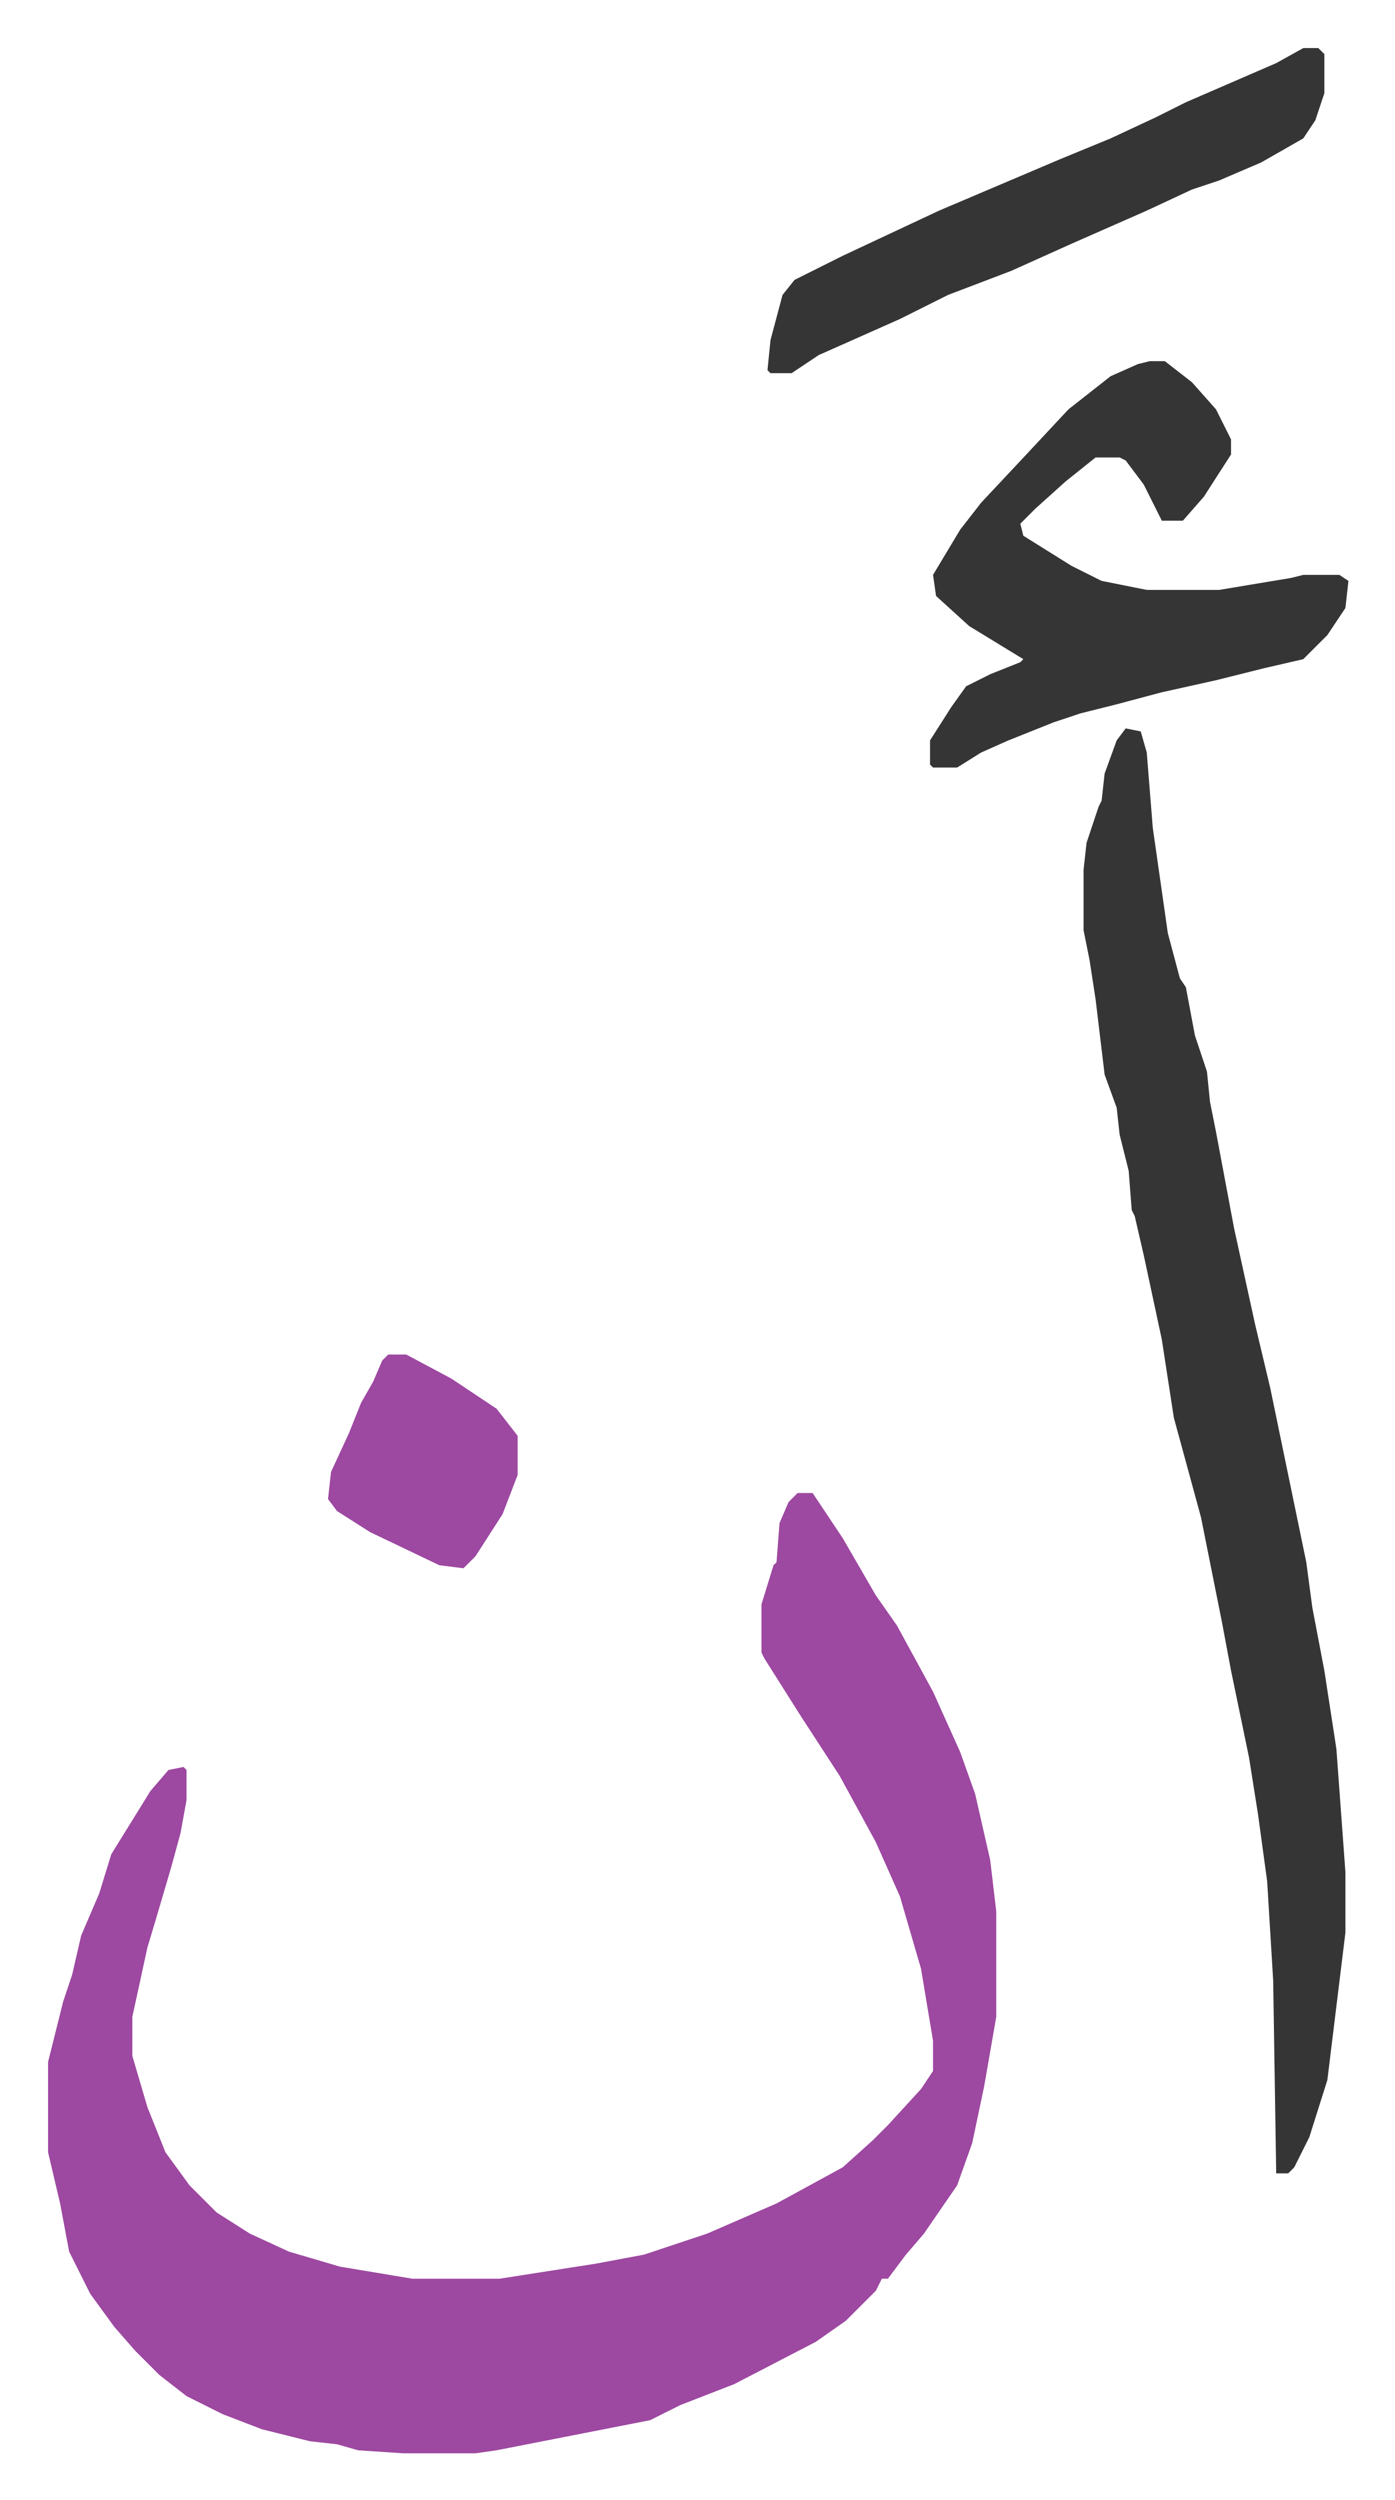
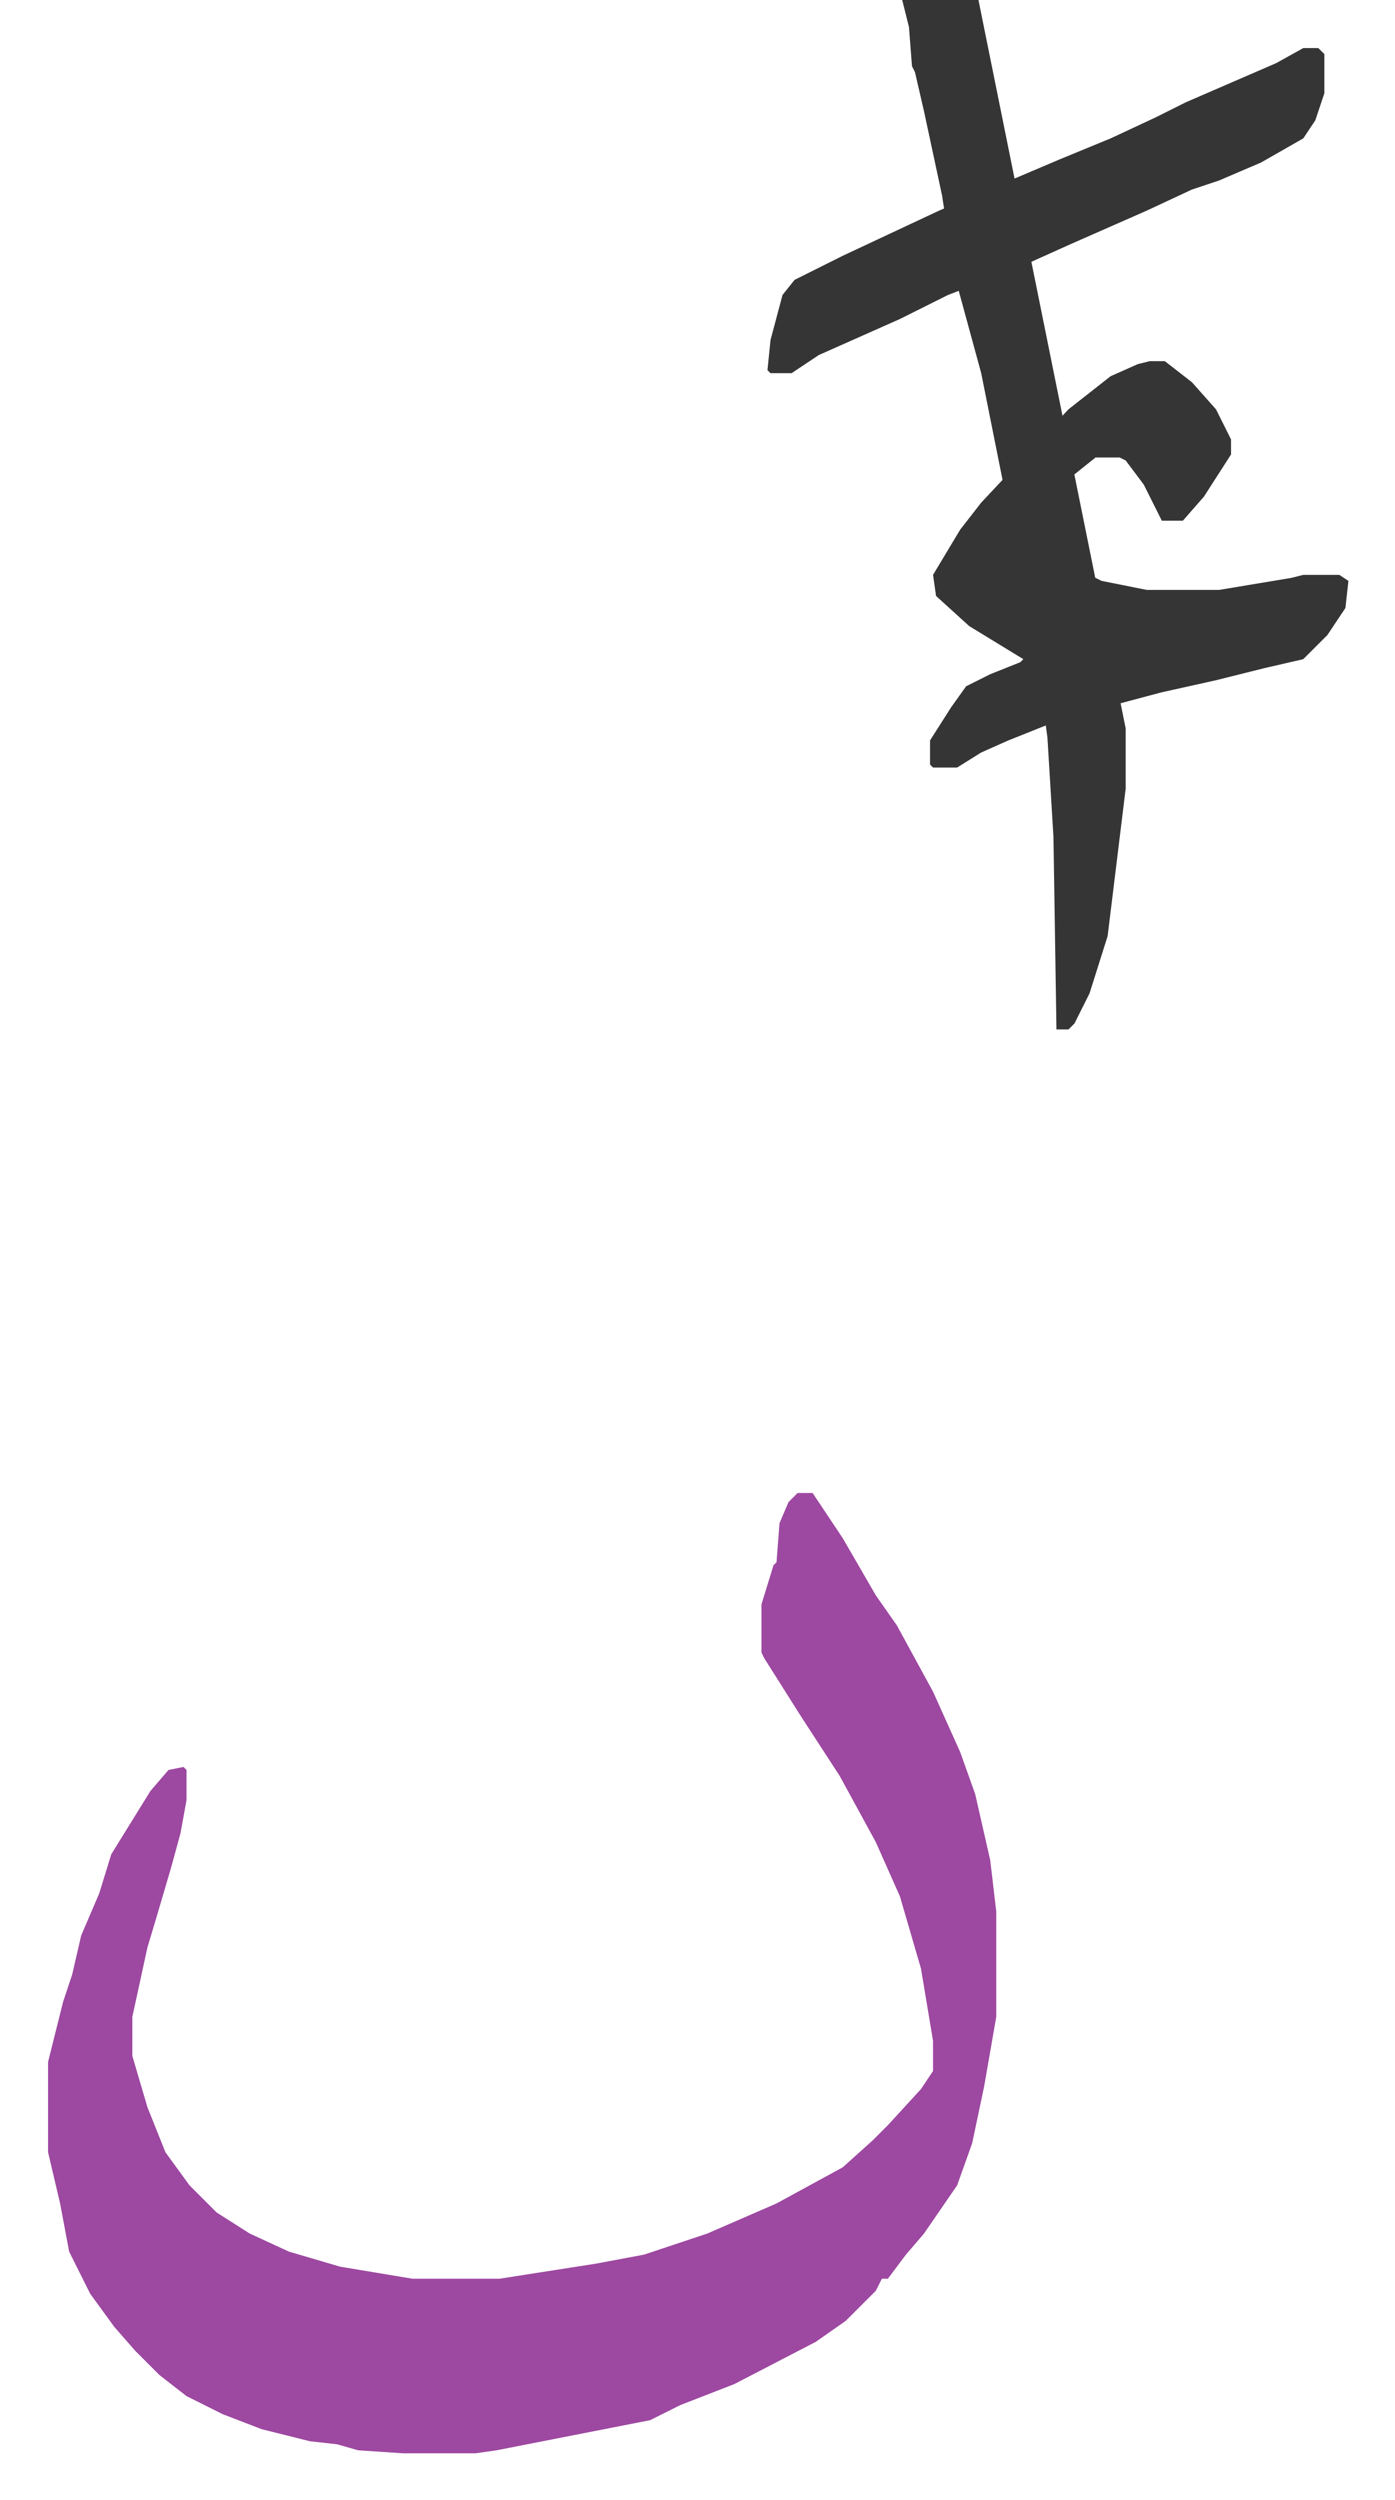
<svg xmlns="http://www.w3.org/2000/svg" role="img" viewBox="-15.97 241.03 463.44 830.44">
  <path fill="#9d48a1" id="rule_ikhfa" d="M249 737h5l10 15 11 19 7 10 12 22 9 20 5 14 5 22 2 17v35l-4 23-4 19-5 14-11 16-6 7-6 8h-2l-2 4-10 10-10 7-27 14-18 7-10 5-51 10-7 1h-24l-15-1-7-2-9-1-16-4-13-5-12-6-9-7-8-8-7-8-8-11-7-14-3-16-4-17v-30l5-20 3-9 3-13 6-14 4-13 13-21 6-7 5-1 1 1v10l-2 11-3 11-5 17-3 10-5 23v13l5 17 6 15 8 11 9 9 11 7 13 6 17 5 24 4h29l32-5 16-3 21-7 23-10 22-12 10-9 5-5 11-12 4-6v-10l-4-24-7-24-8-18-12-22-13-20-12-19-1-2v-16l4-13 1-1 1-13 3-7z" />
-   <path fill="#353535" id="rule_normal" d="M358 483l5 1 2 7 2 25 5 35 4 15 2 3 3 16 4 12 1 10 2 10 6 32 7 32 5 21 12 58 2 15 4 21 4 26 3 41v20l-6 49-6 19-5 10-2 2h-4l-1-64-2-33-3-22-3-19-6-29-3-16-7-35-9-33-4-26-6-28-3-13-1-2-1-13-3-12-1-9-4-11-3-25-2-13-2-10v-20l1-9 4-12 1-2 1-9 4-11zm8-122h5l9 7 8 9 5 10v5l-9 14-7 8h-7l-6-12-6-8-2-1h-8l-10 8-10 9-5 5 1 4 16 10 10 5 15 3h24l24-4 4-1h12l3 2-1 9-6 9-8 8-13 3-16 4-18 4-15 4-12 3-9 3-15 6-9 4-8 5h-8l-1-1v-8l7-11 5-7 8-4 10-4 1-1-18-11-11-10-1-7 9-15 7-9 15-16 14-15 14-11 9-4zm51-104h5l2 2v13l-3 9-4 6-14 8-14 6-9 3-15 7-25 11-20 9-21 8-16 8-27 12-9 6h-7l-1-1 1-10 4-15 4-5 16-8 32-15 40-17 17-7 15-7 10-5 30-13z" />
-   <path fill="#9d48a1" id="rule_ikhfa" d="M113 691h6l15 8 15 10 7 9v13l-5 13-9 14-4 4-8-1-23-11-11-7-3-4 1-9 6-13 4-10 4-7 3-7z" />
+   <path fill="#353535" id="rule_normal" d="M358 483v20l-6 49-6 19-5 10-2 2h-4l-1-64-2-33-3-22-3-19-6-29-3-16-7-35-9-33-4-26-6-28-3-13-1-2-1-13-3-12-1-9-4-11-3-25-2-13-2-10v-20l1-9 4-12 1-2 1-9 4-11zm8-122h5l9 7 8 9 5 10v5l-9 14-7 8h-7l-6-12-6-8-2-1h-8l-10 8-10 9-5 5 1 4 16 10 10 5 15 3h24l24-4 4-1h12l3 2-1 9-6 9-8 8-13 3-16 4-18 4-15 4-12 3-9 3-15 6-9 4-8 5h-8l-1-1v-8l7-11 5-7 8-4 10-4 1-1-18-11-11-10-1-7 9-15 7-9 15-16 14-15 14-11 9-4zm51-104h5l2 2v13l-3 9-4 6-14 8-14 6-9 3-15 7-25 11-20 9-21 8-16 8-27 12-9 6h-7l-1-1 1-10 4-15 4-5 16-8 32-15 40-17 17-7 15-7 10-5 30-13z" />
</svg>